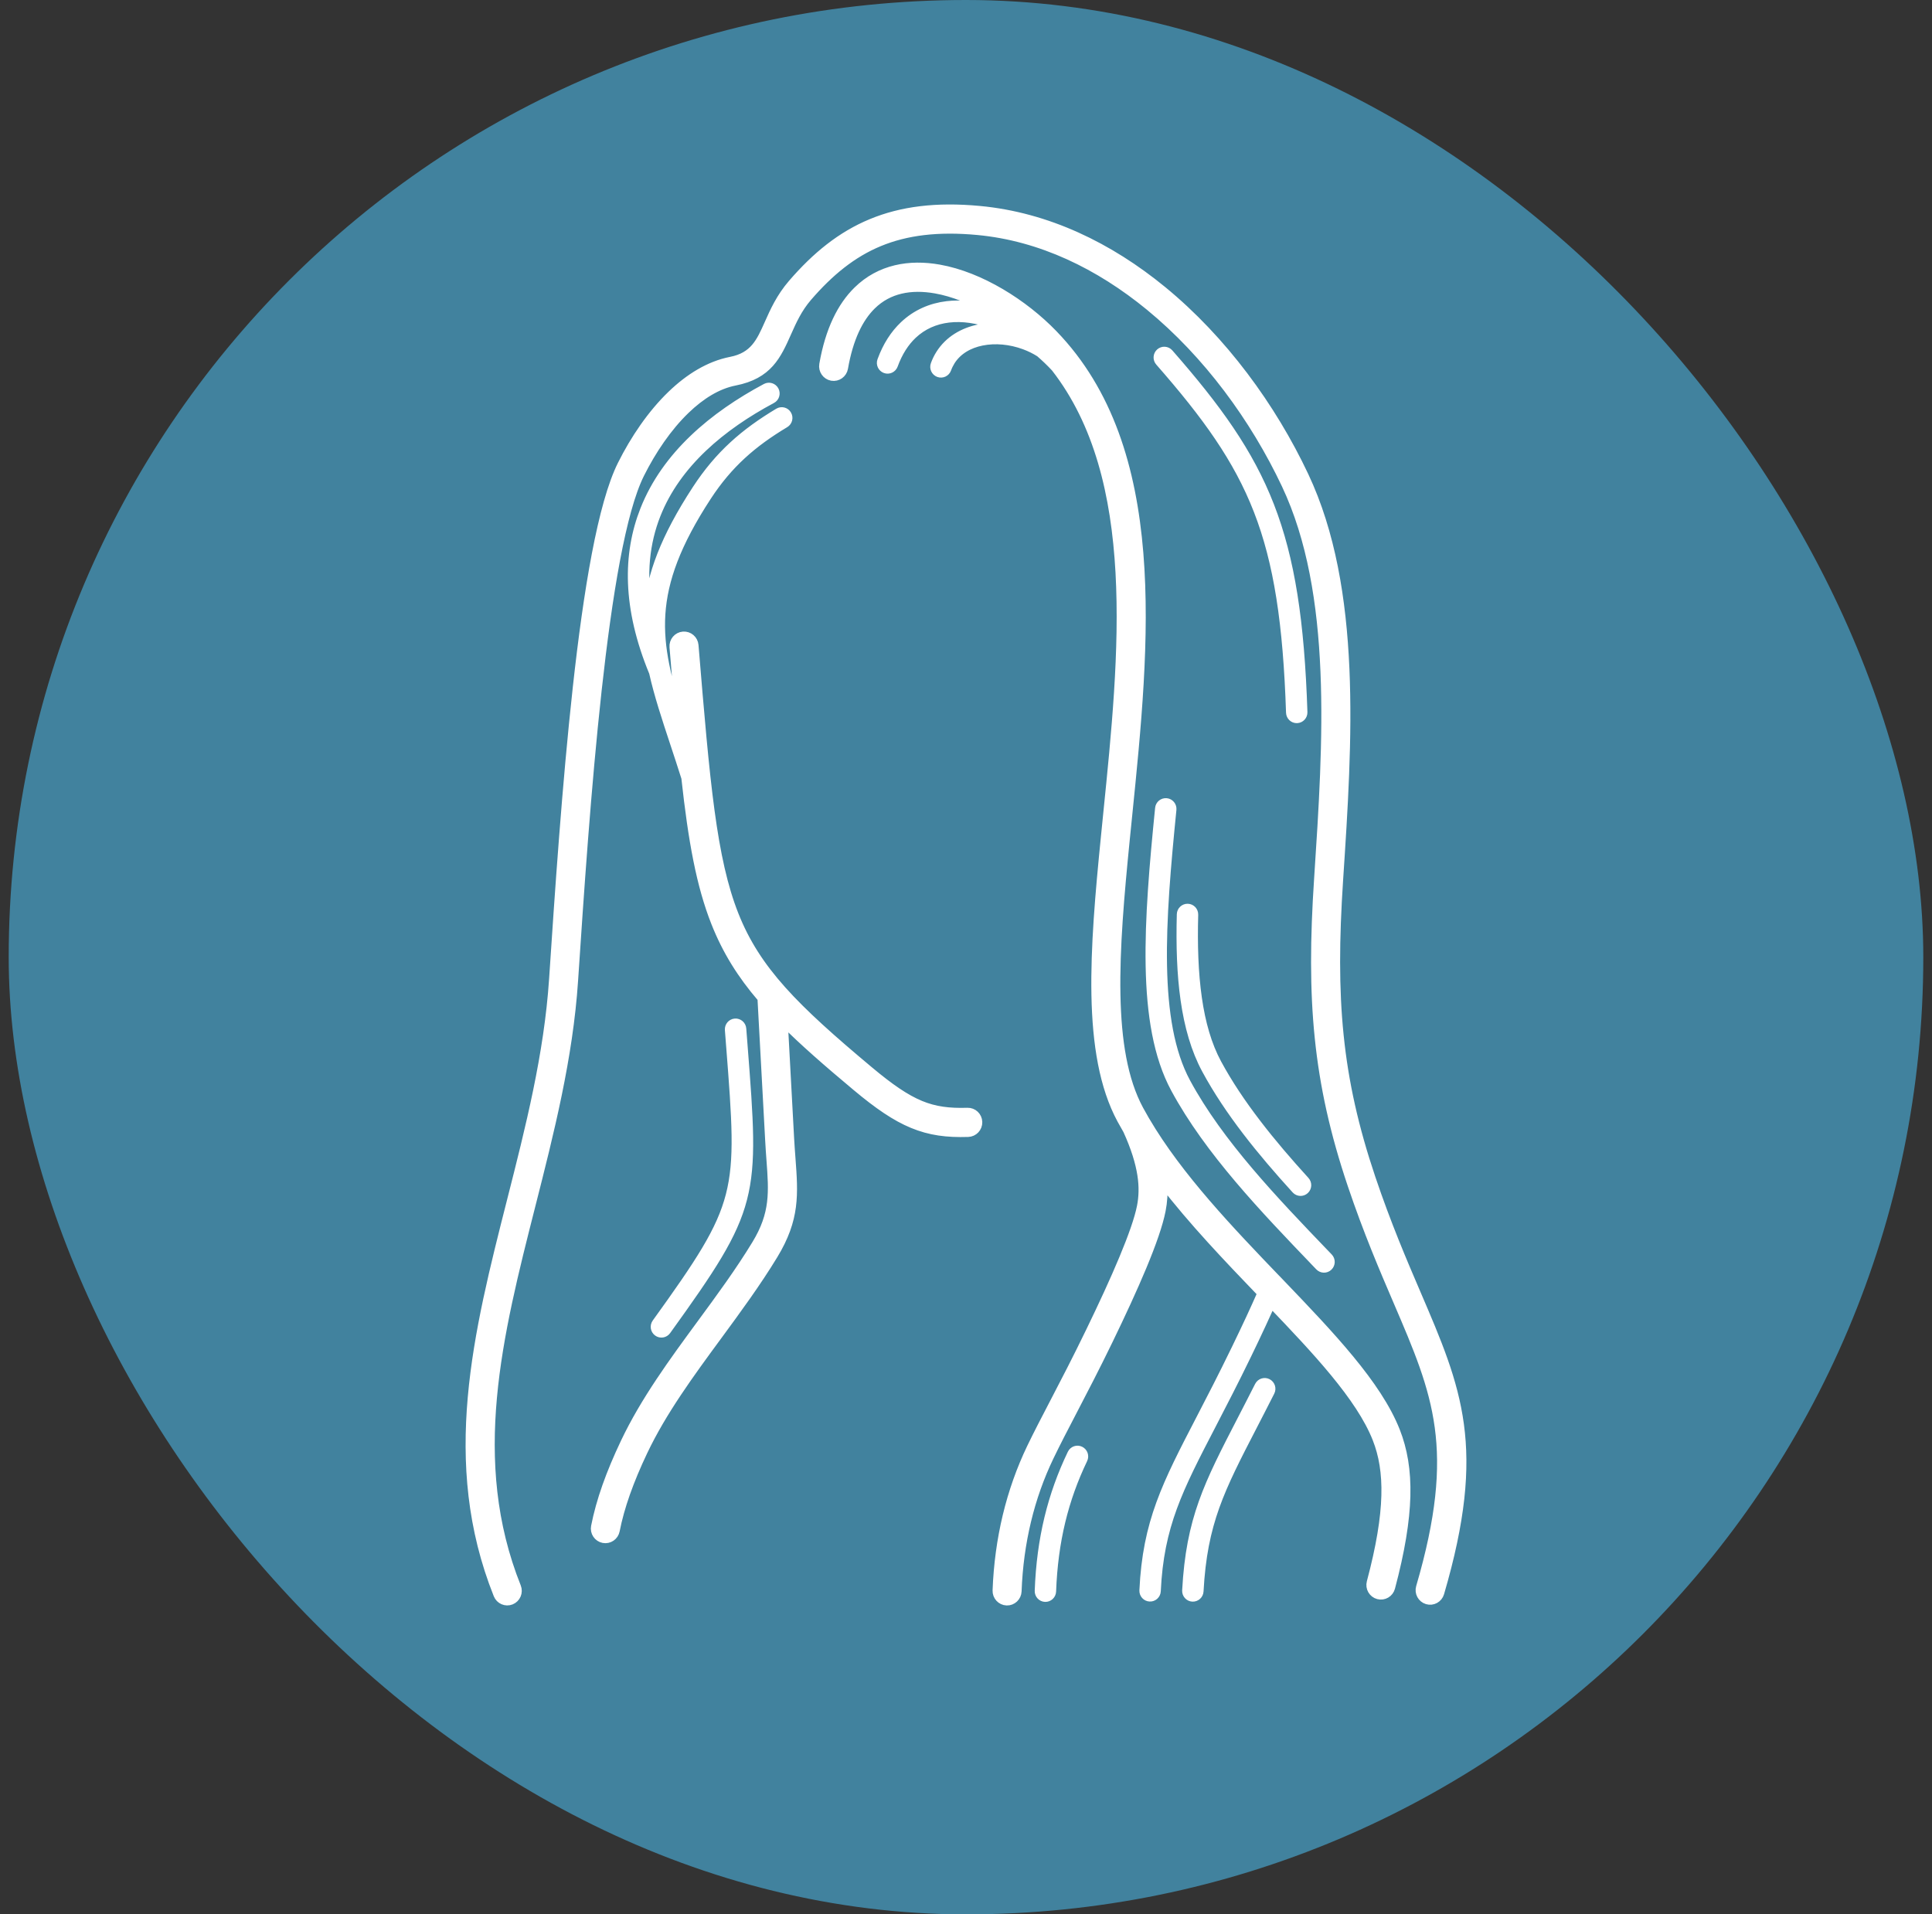
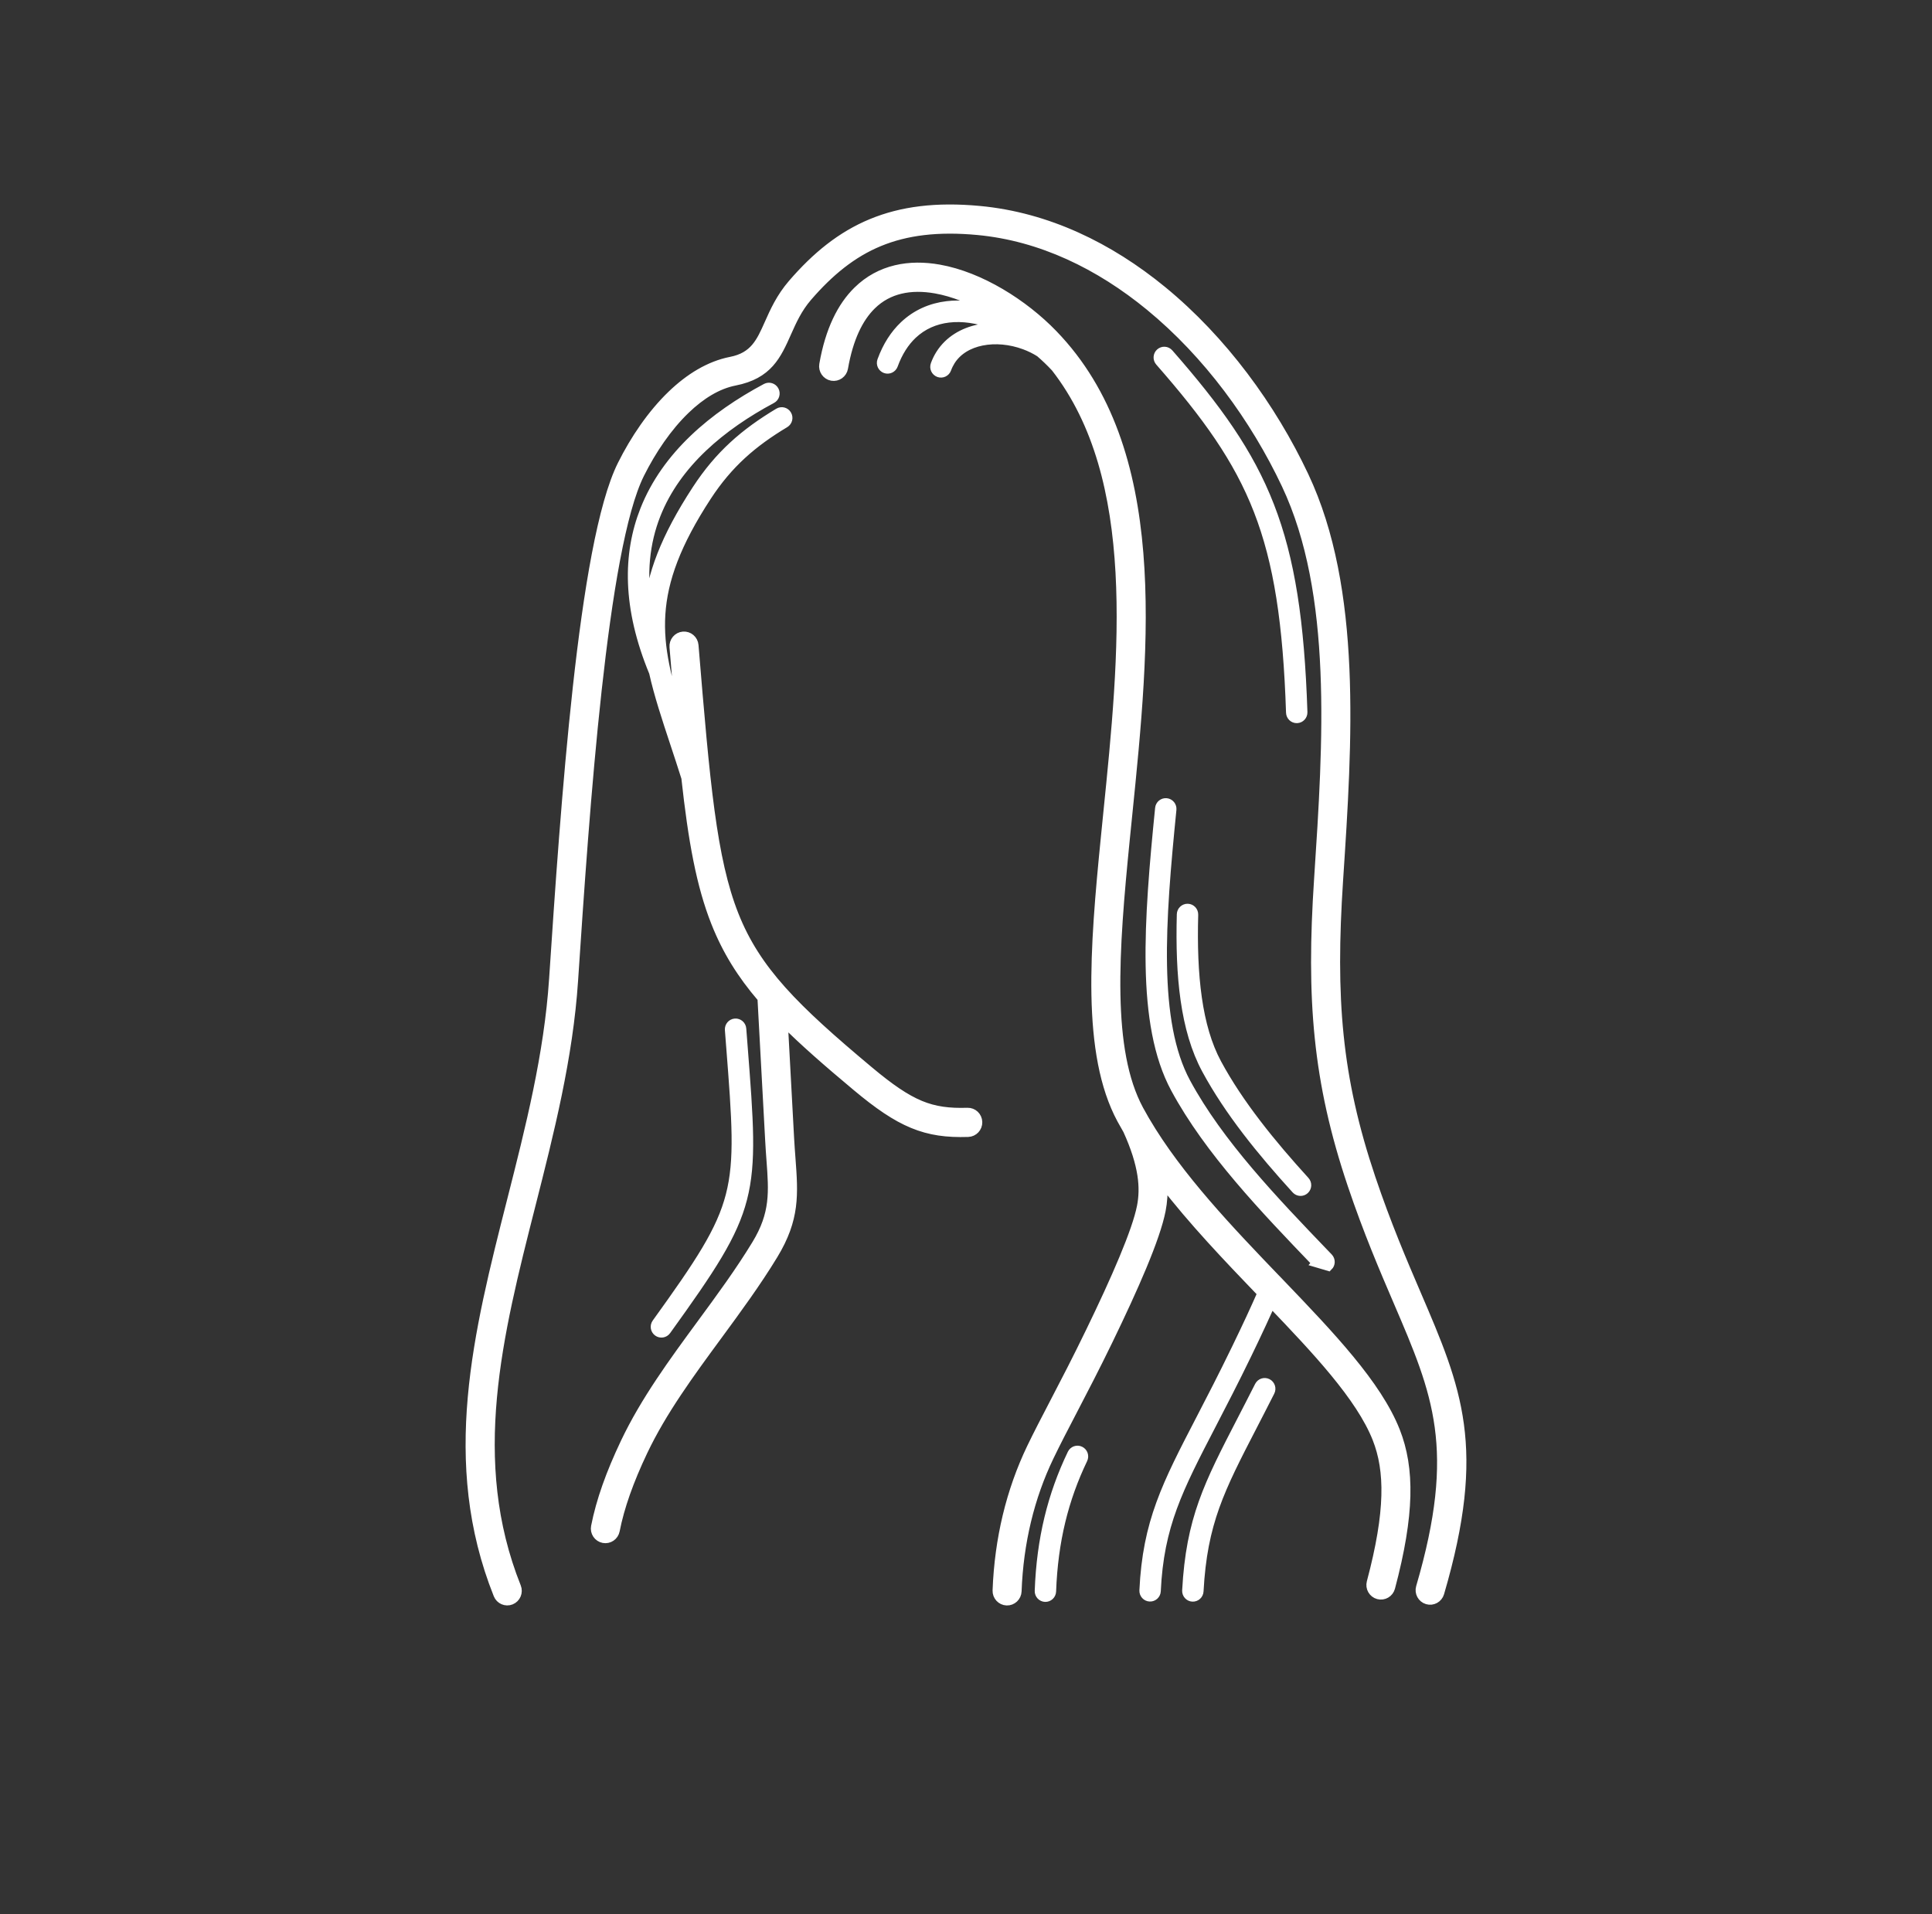
<svg xmlns="http://www.w3.org/2000/svg" width="111" height="110" viewBox="0 0 111 110" fill="none">
  <rect x="0" y="0" width="111" height="110" fill="#333333" stroke="none" />
-   <rect x="0.5" width="110" height="110" rx="55" fill="#41829E" />
-   <path d="M29.686 91.19C29.806 91.492 29.661 91.835 29.361 91.956C29.062 92.076 28.722 91.93 28.602 91.628C25.561 84.012 27.44 76.616 29.382 68.974C30.436 64.827 31.509 60.605 31.797 56.26C32.124 51.336 32.543 45.096 33.156 39.529C33.774 33.915 34.594 28.974 35.729 26.702C36.462 25.235 37.439 23.79 38.586 22.686C39.6 21.709 40.751 20.994 41.994 20.751C43.327 20.49 43.705 19.639 44.159 18.621C44.483 17.892 44.838 17.093 45.522 16.299C46.895 14.707 48.337 13.539 50.069 12.822C51.797 12.107 53.793 11.851 56.275 12.083C60.164 12.447 63.731 14.182 66.787 16.689C70.255 19.536 73.067 23.382 74.936 27.342C78.017 33.87 77.439 42.63 76.921 50.49L76.915 50.582C76.693 53.959 76.67 56.793 76.948 59.504C77.224 62.205 77.802 64.798 78.78 67.701C79.683 70.377 80.587 72.485 81.382 74.338C83.747 79.848 85.173 83.172 82.725 91.536C82.634 91.847 82.31 92.026 82 91.934C81.691 91.843 81.514 91.516 81.605 91.204C83.934 83.245 82.571 80.069 80.312 74.804C79.501 72.915 78.579 70.766 77.673 68.079C76.667 65.093 76.072 62.419 75.786 59.623C75.5 56.837 75.522 53.944 75.749 50.509L75.755 50.416C76.264 42.698 76.831 34.097 73.88 27.845C72.08 24.032 69.378 20.333 66.05 17.602C63.163 15.232 59.807 13.594 56.17 13.254C53.884 13.04 52.065 13.268 50.513 13.91C48.965 14.55 47.661 15.613 46.405 17.069C45.832 17.734 45.514 18.449 45.224 19.1C44.635 20.424 44.143 21.531 42.213 21.908C41.21 22.105 40.253 22.708 39.391 23.539C38.348 24.543 37.451 25.874 36.772 27.233C35.71 29.358 34.922 34.164 34.317 39.658C33.708 45.198 33.289 51.425 32.963 56.338C32.669 60.776 31.581 65.058 30.512 69.265C28.618 76.716 26.786 83.927 29.686 91.19ZM61.577 83.527C61.664 83.344 61.883 83.267 62.064 83.356C62.246 83.444 62.322 83.664 62.234 83.847C61.686 84.989 61.261 86.163 60.96 87.411C60.658 88.663 60.48 89.992 60.427 91.44C60.419 91.643 60.251 91.802 60.049 91.795C59.848 91.787 59.691 91.617 59.698 91.414C59.753 89.915 59.938 88.537 60.251 87.238C60.565 85.936 61.007 84.713 61.577 83.527ZM72.335 79.632C72.427 79.451 72.647 79.379 72.827 79.471C73.007 79.563 73.079 79.785 72.987 79.966C72.627 80.679 72.294 81.323 71.985 81.922C70.103 85.564 69.111 87.484 68.898 91.431C68.888 91.634 68.716 91.79 68.515 91.78C68.314 91.77 68.159 91.597 68.169 91.394C68.391 87.282 69.408 85.314 71.336 81.582C71.646 80.982 71.98 80.335 72.335 79.632ZM73.037 74.882C72.869 75.257 72.686 75.656 72.492 76.074C72.205 76.693 71.926 77.278 71.657 77.833C70.921 79.352 70.232 80.682 69.624 81.855C67.705 85.556 66.617 87.654 66.441 91.424C66.432 91.627 66.261 91.784 66.059 91.774C65.858 91.765 65.703 91.593 65.712 91.39C65.896 87.459 67.01 85.309 68.978 81.515C69.564 80.384 70.228 79.103 71 77.511C71.308 76.875 71.589 76.286 71.832 75.763C72.055 75.282 72.275 74.797 72.49 74.309C70.555 72.294 68.53 70.178 66.817 67.95C66.857 68.539 66.815 69.064 66.721 69.548C66.564 70.352 66.17 71.47 65.63 72.767C65.1 74.04 64.424 75.5 63.691 77.012C62.946 78.55 62.237 79.912 61.614 81.109C61.123 82.051 60.688 82.887 60.293 83.708C59.742 84.855 59.301 86.089 58.987 87.4C58.682 88.674 58.496 90.022 58.444 91.433C58.432 91.757 58.162 92.011 57.84 92C57.518 91.988 57.266 91.716 57.277 91.391C57.333 89.899 57.53 88.473 57.853 87.123C58.188 85.727 58.656 84.414 59.241 83.196C59.618 82.412 60.07 81.544 60.58 80.564C61.17 79.431 61.842 78.141 62.639 76.495C63.361 75.006 64.028 73.567 64.55 72.311C65.063 71.08 65.433 70.038 65.572 69.322C65.676 68.79 65.703 68.197 65.594 67.499C65.482 66.78 65.228 65.942 64.77 64.937C64.651 64.734 64.536 64.53 64.425 64.325C63.404 62.432 63.01 59.981 62.956 57.174C62.904 54.423 63.177 51.331 63.501 48.09C63.561 47.486 63.599 47.115 63.636 46.74C64.563 37.6 65.586 27.486 60.635 21.128L60.629 21.121C60.343 20.814 60.045 20.529 59.74 20.267C59.462 20.091 59.166 19.946 58.858 19.833C58.055 19.536 57.182 19.453 56.409 19.609C55.664 19.758 55.016 20.13 54.628 20.745C54.54 20.886 54.464 21.039 54.404 21.205C54.335 21.396 54.125 21.494 53.935 21.424C53.746 21.354 53.648 21.142 53.718 20.951C53.797 20.734 53.895 20.534 54.011 20.351C54.515 19.551 55.334 19.073 56.266 18.885C56.641 18.81 57.034 18.782 57.433 18.8C57.303 18.744 57.174 18.692 57.044 18.644C56.166 18.319 55.296 18.191 54.5 18.286C53.722 18.378 53.013 18.685 52.436 19.23C51.983 19.659 51.607 20.238 51.338 20.979C51.268 21.17 51.058 21.268 50.869 21.198C50.679 21.128 50.582 20.917 50.651 20.726C50.962 19.873 51.402 19.2 51.936 18.695C52.634 18.035 53.484 17.665 54.414 17.554C55.178 17.463 55.994 17.549 56.819 17.794C55.829 17.221 54.775 16.793 53.752 16.612C53.048 16.488 52.365 16.483 51.736 16.633C51.128 16.778 50.566 17.071 50.082 17.547C49.342 18.274 48.77 19.435 48.472 21.149C48.416 21.47 48.113 21.685 47.795 21.629C47.477 21.573 47.264 21.267 47.319 20.946C47.663 18.97 48.356 17.598 49.268 16.703C49.913 16.069 50.662 15.678 51.471 15.485C52.26 15.297 53.101 15.3 53.953 15.451C56.323 15.87 58.822 17.451 60.51 19.197C66.929 25.833 65.807 36.909 64.798 46.86C64.745 47.389 64.691 47.916 64.662 48.205C64.342 51.414 64.072 54.471 64.123 57.156C64.173 59.784 64.529 62.056 65.45 63.762C65.556 63.958 65.666 64.154 65.78 64.349C65.791 64.366 65.802 64.385 65.812 64.403C67.719 67.651 70.659 70.713 73.4 73.57H73.403L73.594 73.77C75.027 75.263 76.399 76.701 77.555 78.104C78.727 79.526 79.662 80.9 80.187 82.232C80.606 83.297 80.819 84.492 80.781 85.966C80.743 87.407 80.465 89.112 79.903 91.225C79.819 91.539 79.499 91.726 79.187 91.642C78.875 91.558 78.689 91.235 78.773 90.92C79.313 88.892 79.579 87.277 79.614 85.938C79.649 84.631 79.465 83.585 79.103 82.666C78.629 81.462 77.758 80.189 76.659 78.855C75.618 77.592 74.36 76.262 73.037 74.882ZM41.897 59.171C41.882 58.968 42.033 58.791 42.234 58.776C42.435 58.761 42.611 58.913 42.626 59.116L42.7 60.07C43.381 68.833 43.419 69.345 38.297 76.456C38.179 76.621 37.95 76.658 37.787 76.538C37.623 76.419 37.587 76.189 37.705 76.024C42.669 69.133 42.632 68.635 41.971 60.127L41.97 60.119C41.952 59.887 41.933 59.635 41.897 59.171ZM44.008 22.283C44.187 22.189 44.407 22.258 44.501 22.438C44.595 22.617 44.527 22.84 44.349 22.934C41.471 24.472 38.871 26.618 37.705 29.575C37.079 31.161 36.864 32.99 37.238 35.095C37.397 33.072 38.192 30.914 40.019 28.118C40.671 27.121 41.362 26.307 42.134 25.597C42.901 24.89 43.753 24.284 44.728 23.699C44.901 23.595 45.125 23.652 45.227 23.827C45.33 24.001 45.273 24.226 45.1 24.33C44.172 24.887 43.361 25.465 42.626 26.141C41.895 26.814 41.242 27.582 40.628 28.521C37.083 33.945 37.625 36.871 39.068 41.339C38.955 40.068 38.84 38.687 38.715 37.178C38.689 36.853 38.928 36.568 39.251 36.541C39.573 36.515 39.855 36.756 39.882 37.081C40.537 45.006 40.916 49.36 42.191 52.579C43.452 55.76 45.645 57.934 49.939 61.525C51.126 62.518 52.022 63.136 52.876 63.49C53.708 63.834 54.53 63.937 55.585 63.903C55.907 63.893 56.176 64.148 56.186 64.473C56.196 64.797 55.943 65.069 55.621 65.079C54.401 65.118 53.435 64.993 52.433 64.578C51.452 64.172 50.467 63.499 49.194 62.433C47.512 61.027 46.14 59.827 45.011 58.693L45.376 65.433C45.395 65.789 45.425 66.186 45.453 66.562C45.606 68.62 45.71 70.026 44.441 72.113C43.471 73.708 42.353 75.23 41.238 76.749C39.644 78.919 38.055 81.082 36.955 83.399C36.557 84.235 36.224 85.032 35.953 85.798C35.689 86.549 35.489 87.262 35.355 87.946C35.293 88.265 34.986 88.474 34.669 88.411C34.352 88.349 34.145 88.039 34.207 87.72C34.352 86.981 34.566 86.213 34.851 85.406C35.13 84.615 35.481 83.779 35.902 82.892C37.054 80.468 38.675 78.262 40.3 76.048C41.398 74.554 42.498 73.056 43.444 71.499C44.516 69.737 44.422 68.484 44.286 66.649C44.261 66.31 44.234 65.951 44.21 65.493L43.77 57.377C43.769 57.37 43.769 57.364 43.769 57.358C42.591 55.984 41.747 54.626 41.107 53.013C40.257 50.868 39.791 48.312 39.395 44.691C39.176 43.999 38.968 43.367 38.769 42.766C38.266 41.245 37.824 39.909 37.54 38.636C35.995 34.904 36.031 31.829 37.027 29.304C38.269 26.156 40.997 23.892 44.008 22.283ZM67.862 52.537C67.868 52.334 68.036 52.174 68.237 52.18C68.438 52.185 68.597 52.354 68.591 52.557C68.544 54.286 68.594 55.899 68.802 57.352C69.006 58.782 69.364 60.05 69.935 61.107C70.567 62.278 71.341 63.426 72.201 64.548C73.066 65.68 74.014 66.781 74.99 67.853C75.126 68.003 75.115 68.235 74.967 68.372C74.819 68.509 74.588 68.498 74.453 68.349C73.459 67.257 72.496 66.139 71.623 64.998C70.743 63.848 69.948 62.668 69.295 61.459C68.678 60.317 68.295 58.968 68.078 57.455C67.865 55.964 67.814 54.309 67.862 52.537ZM66.614 46.444C66.634 46.242 66.812 46.094 67.013 46.114C67.213 46.134 67.36 46.314 67.34 46.516C67.019 49.731 66.748 52.795 66.8 55.491C66.85 58.153 67.213 60.459 68.153 62.2C70.049 65.711 73.207 69.001 76.139 72.055H76.14L76.332 72.255C76.472 72.401 76.468 72.634 76.322 72.775C76.177 72.916 75.946 72.911 75.806 72.765L75.614 72.565L75.615 72.564C72.649 69.474 69.454 66.145 67.513 62.551C66.51 60.694 66.123 58.276 66.071 55.503C66.019 52.764 66.291 49.679 66.614 46.444ZM66.619 20.784C66.485 20.632 66.499 20.4 66.65 20.265C66.801 20.131 67.031 20.145 67.165 20.297C69.925 23.448 71.763 25.993 72.958 29.067C74.15 32.136 74.694 35.712 74.866 40.923C74.873 41.126 74.714 41.296 74.513 41.302C74.312 41.309 74.144 41.149 74.137 40.946C73.968 35.825 73.438 32.322 72.277 29.335C71.119 26.355 69.322 23.869 66.619 20.784Z" fill="white" stroke="white" stroke-width="0.5" />
+   <path d="M29.686 91.19C29.806 91.492 29.661 91.835 29.361 91.956C29.062 92.076 28.722 91.93 28.602 91.628C25.561 84.012 27.44 76.616 29.382 68.974C30.436 64.827 31.509 60.605 31.797 56.26C32.124 51.336 32.543 45.096 33.156 39.529C33.774 33.915 34.594 28.974 35.729 26.702C36.462 25.235 37.439 23.79 38.586 22.686C39.6 21.709 40.751 20.994 41.994 20.751C43.327 20.49 43.705 19.639 44.159 18.621C44.483 17.892 44.838 17.093 45.522 16.299C46.895 14.707 48.337 13.539 50.069 12.822C51.797 12.107 53.793 11.851 56.275 12.083C60.164 12.447 63.731 14.182 66.787 16.689C70.255 19.536 73.067 23.382 74.936 27.342C78.017 33.87 77.439 42.63 76.921 50.49L76.915 50.582C76.693 53.959 76.67 56.793 76.948 59.504C77.224 62.205 77.802 64.798 78.78 67.701C79.683 70.377 80.587 72.485 81.382 74.338C83.747 79.848 85.173 83.172 82.725 91.536C82.634 91.847 82.31 92.026 82 91.934C81.691 91.843 81.514 91.516 81.605 91.204C83.934 83.245 82.571 80.069 80.312 74.804C79.501 72.915 78.579 70.766 77.673 68.079C76.667 65.093 76.072 62.419 75.786 59.623C75.5 56.837 75.522 53.944 75.749 50.509L75.755 50.416C76.264 42.698 76.831 34.097 73.88 27.845C72.08 24.032 69.378 20.333 66.05 17.602C63.163 15.232 59.807 13.594 56.17 13.254C53.884 13.04 52.065 13.268 50.513 13.91C48.965 14.55 47.661 15.613 46.405 17.069C45.832 17.734 45.514 18.449 45.224 19.1C44.635 20.424 44.143 21.531 42.213 21.908C41.21 22.105 40.253 22.708 39.391 23.539C38.348 24.543 37.451 25.874 36.772 27.233C35.71 29.358 34.922 34.164 34.317 39.658C33.708 45.198 33.289 51.425 32.963 56.338C32.669 60.776 31.581 65.058 30.512 69.265C28.618 76.716 26.786 83.927 29.686 91.19ZM61.577 83.527C61.664 83.344 61.883 83.267 62.064 83.356C62.246 83.444 62.322 83.664 62.234 83.847C61.686 84.989 61.261 86.163 60.96 87.411C60.658 88.663 60.48 89.992 60.427 91.44C60.419 91.643 60.251 91.802 60.049 91.795C59.848 91.787 59.691 91.617 59.698 91.414C59.753 89.915 59.938 88.537 60.251 87.238C60.565 85.936 61.007 84.713 61.577 83.527ZM72.335 79.632C72.427 79.451 72.647 79.379 72.827 79.471C73.007 79.563 73.079 79.785 72.987 79.966C72.627 80.679 72.294 81.323 71.985 81.922C70.103 85.564 69.111 87.484 68.898 91.431C68.888 91.634 68.716 91.79 68.515 91.78C68.314 91.77 68.159 91.597 68.169 91.394C68.391 87.282 69.408 85.314 71.336 81.582C71.646 80.982 71.98 80.335 72.335 79.632ZM73.037 74.882C72.869 75.257 72.686 75.656 72.492 76.074C72.205 76.693 71.926 77.278 71.657 77.833C70.921 79.352 70.232 80.682 69.624 81.855C67.705 85.556 66.617 87.654 66.441 91.424C66.432 91.627 66.261 91.784 66.059 91.774C65.858 91.765 65.703 91.593 65.712 91.39C65.896 87.459 67.01 85.309 68.978 81.515C69.564 80.384 70.228 79.103 71 77.511C71.308 76.875 71.589 76.286 71.832 75.763C72.055 75.282 72.275 74.797 72.49 74.309C70.555 72.294 68.53 70.178 66.817 67.95C66.857 68.539 66.815 69.064 66.721 69.548C66.564 70.352 66.17 71.47 65.63 72.767C65.1 74.04 64.424 75.5 63.691 77.012C62.946 78.55 62.237 79.912 61.614 81.109C61.123 82.051 60.688 82.887 60.293 83.708C59.742 84.855 59.301 86.089 58.987 87.4C58.682 88.674 58.496 90.022 58.444 91.433C58.432 91.757 58.162 92.011 57.84 92C57.518 91.988 57.266 91.716 57.277 91.391C57.333 89.899 57.53 88.473 57.853 87.123C58.188 85.727 58.656 84.414 59.241 83.196C59.618 82.412 60.07 81.544 60.58 80.564C61.17 79.431 61.842 78.141 62.639 76.495C63.361 75.006 64.028 73.567 64.55 72.311C65.063 71.08 65.433 70.038 65.572 69.322C65.676 68.79 65.703 68.197 65.594 67.499C65.482 66.78 65.228 65.942 64.77 64.937C64.651 64.734 64.536 64.53 64.425 64.325C63.404 62.432 63.01 59.981 62.956 57.174C62.904 54.423 63.177 51.331 63.501 48.09C63.561 47.486 63.599 47.115 63.636 46.74C64.563 37.6 65.586 27.486 60.635 21.128L60.629 21.121C60.343 20.814 60.045 20.529 59.74 20.267C59.462 20.091 59.166 19.946 58.858 19.833C58.055 19.536 57.182 19.453 56.409 19.609C55.664 19.758 55.016 20.13 54.628 20.745C54.54 20.886 54.464 21.039 54.404 21.205C54.335 21.396 54.125 21.494 53.935 21.424C53.746 21.354 53.648 21.142 53.718 20.951C53.797 20.734 53.895 20.534 54.011 20.351C54.515 19.551 55.334 19.073 56.266 18.885C56.641 18.81 57.034 18.782 57.433 18.8C57.303 18.744 57.174 18.692 57.044 18.644C56.166 18.319 55.296 18.191 54.5 18.286C53.722 18.378 53.013 18.685 52.436 19.23C51.983 19.659 51.607 20.238 51.338 20.979C51.268 21.17 51.058 21.268 50.869 21.198C50.679 21.128 50.582 20.917 50.651 20.726C50.962 19.873 51.402 19.2 51.936 18.695C52.634 18.035 53.484 17.665 54.414 17.554C55.178 17.463 55.994 17.549 56.819 17.794C55.829 17.221 54.775 16.793 53.752 16.612C53.048 16.488 52.365 16.483 51.736 16.633C51.128 16.778 50.566 17.071 50.082 17.547C49.342 18.274 48.77 19.435 48.472 21.149C48.416 21.47 48.113 21.685 47.795 21.629C47.477 21.573 47.264 21.267 47.319 20.946C47.663 18.97 48.356 17.598 49.268 16.703C49.913 16.069 50.662 15.678 51.471 15.485C52.26 15.297 53.101 15.3 53.953 15.451C56.323 15.87 58.822 17.451 60.51 19.197C66.929 25.833 65.807 36.909 64.798 46.86C64.745 47.389 64.691 47.916 64.662 48.205C64.342 51.414 64.072 54.471 64.123 57.156C64.173 59.784 64.529 62.056 65.45 63.762C65.556 63.958 65.666 64.154 65.78 64.349C65.791 64.366 65.802 64.385 65.812 64.403C67.719 67.651 70.659 70.713 73.4 73.57H73.403L73.594 73.77C75.027 75.263 76.399 76.701 77.555 78.104C78.727 79.526 79.662 80.9 80.187 82.232C80.606 83.297 80.819 84.492 80.781 85.966C80.743 87.407 80.465 89.112 79.903 91.225C79.819 91.539 79.499 91.726 79.187 91.642C78.875 91.558 78.689 91.235 78.773 90.92C79.313 88.892 79.579 87.277 79.614 85.938C79.649 84.631 79.465 83.585 79.103 82.666C78.629 81.462 77.758 80.189 76.659 78.855C75.618 77.592 74.36 76.262 73.037 74.882ZM41.897 59.171C41.882 58.968 42.033 58.791 42.234 58.776C42.435 58.761 42.611 58.913 42.626 59.116L42.7 60.07C43.381 68.833 43.419 69.345 38.297 76.456C38.179 76.621 37.95 76.658 37.787 76.538C37.623 76.419 37.587 76.189 37.705 76.024C42.669 69.133 42.632 68.635 41.971 60.127L41.97 60.119C41.952 59.887 41.933 59.635 41.897 59.171ZM44.008 22.283C44.187 22.189 44.407 22.258 44.501 22.438C44.595 22.617 44.527 22.84 44.349 22.934C41.471 24.472 38.871 26.618 37.705 29.575C37.079 31.161 36.864 32.99 37.238 35.095C37.397 33.072 38.192 30.914 40.019 28.118C40.671 27.121 41.362 26.307 42.134 25.597C42.901 24.89 43.753 24.284 44.728 23.699C44.901 23.595 45.125 23.652 45.227 23.827C45.33 24.001 45.273 24.226 45.1 24.33C44.172 24.887 43.361 25.465 42.626 26.141C41.895 26.814 41.242 27.582 40.628 28.521C37.083 33.945 37.625 36.871 39.068 41.339C38.955 40.068 38.84 38.687 38.715 37.178C38.689 36.853 38.928 36.568 39.251 36.541C39.573 36.515 39.855 36.756 39.882 37.081C40.537 45.006 40.916 49.36 42.191 52.579C43.452 55.76 45.645 57.934 49.939 61.525C51.126 62.518 52.022 63.136 52.876 63.49C53.708 63.834 54.53 63.937 55.585 63.903C55.907 63.893 56.176 64.148 56.186 64.473C56.196 64.797 55.943 65.069 55.621 65.079C54.401 65.118 53.435 64.993 52.433 64.578C51.452 64.172 50.467 63.499 49.194 62.433C47.512 61.027 46.14 59.827 45.011 58.693L45.376 65.433C45.395 65.789 45.425 66.186 45.453 66.562C45.606 68.62 45.71 70.026 44.441 72.113C43.471 73.708 42.353 75.23 41.238 76.749C39.644 78.919 38.055 81.082 36.955 83.399C36.557 84.235 36.224 85.032 35.953 85.798C35.689 86.549 35.489 87.262 35.355 87.946C35.293 88.265 34.986 88.474 34.669 88.411C34.352 88.349 34.145 88.039 34.207 87.72C34.352 86.981 34.566 86.213 34.851 85.406C35.13 84.615 35.481 83.779 35.902 82.892C37.054 80.468 38.675 78.262 40.3 76.048C41.398 74.554 42.498 73.056 43.444 71.499C44.516 69.737 44.422 68.484 44.286 66.649C44.261 66.31 44.234 65.951 44.21 65.493L43.77 57.377C43.769 57.37 43.769 57.364 43.769 57.358C42.591 55.984 41.747 54.626 41.107 53.013C40.257 50.868 39.791 48.312 39.395 44.691C39.176 43.999 38.968 43.367 38.769 42.766C38.266 41.245 37.824 39.909 37.54 38.636C35.995 34.904 36.031 31.829 37.027 29.304C38.269 26.156 40.997 23.892 44.008 22.283ZM67.862 52.537C67.868 52.334 68.036 52.174 68.237 52.18C68.438 52.185 68.597 52.354 68.591 52.557C68.544 54.286 68.594 55.899 68.802 57.352C69.006 58.782 69.364 60.05 69.935 61.107C70.567 62.278 71.341 63.426 72.201 64.548C73.066 65.68 74.014 66.781 74.99 67.853C75.126 68.003 75.115 68.235 74.967 68.372C74.819 68.509 74.588 68.498 74.453 68.349C73.459 67.257 72.496 66.139 71.623 64.998C70.743 63.848 69.948 62.668 69.295 61.459C68.678 60.317 68.295 58.968 68.078 57.455C67.865 55.964 67.814 54.309 67.862 52.537ZM66.614 46.444C66.634 46.242 66.812 46.094 67.013 46.114C67.213 46.134 67.36 46.314 67.34 46.516C67.019 49.731 66.748 52.795 66.8 55.491C66.85 58.153 67.213 60.459 68.153 62.2C70.049 65.711 73.207 69.001 76.139 72.055H76.14L76.332 72.255C76.472 72.401 76.468 72.634 76.322 72.775L75.614 72.565L75.615 72.564C72.649 69.474 69.454 66.145 67.513 62.551C66.51 60.694 66.123 58.276 66.071 55.503C66.019 52.764 66.291 49.679 66.614 46.444ZM66.619 20.784C66.485 20.632 66.499 20.4 66.65 20.265C66.801 20.131 67.031 20.145 67.165 20.297C69.925 23.448 71.763 25.993 72.958 29.067C74.15 32.136 74.694 35.712 74.866 40.923C74.873 41.126 74.714 41.296 74.513 41.302C74.312 41.309 74.144 41.149 74.137 40.946C73.968 35.825 73.438 32.322 72.277 29.335C71.119 26.355 69.322 23.869 66.619 20.784Z" fill="white" stroke="white" stroke-width="0.5" />
</svg>